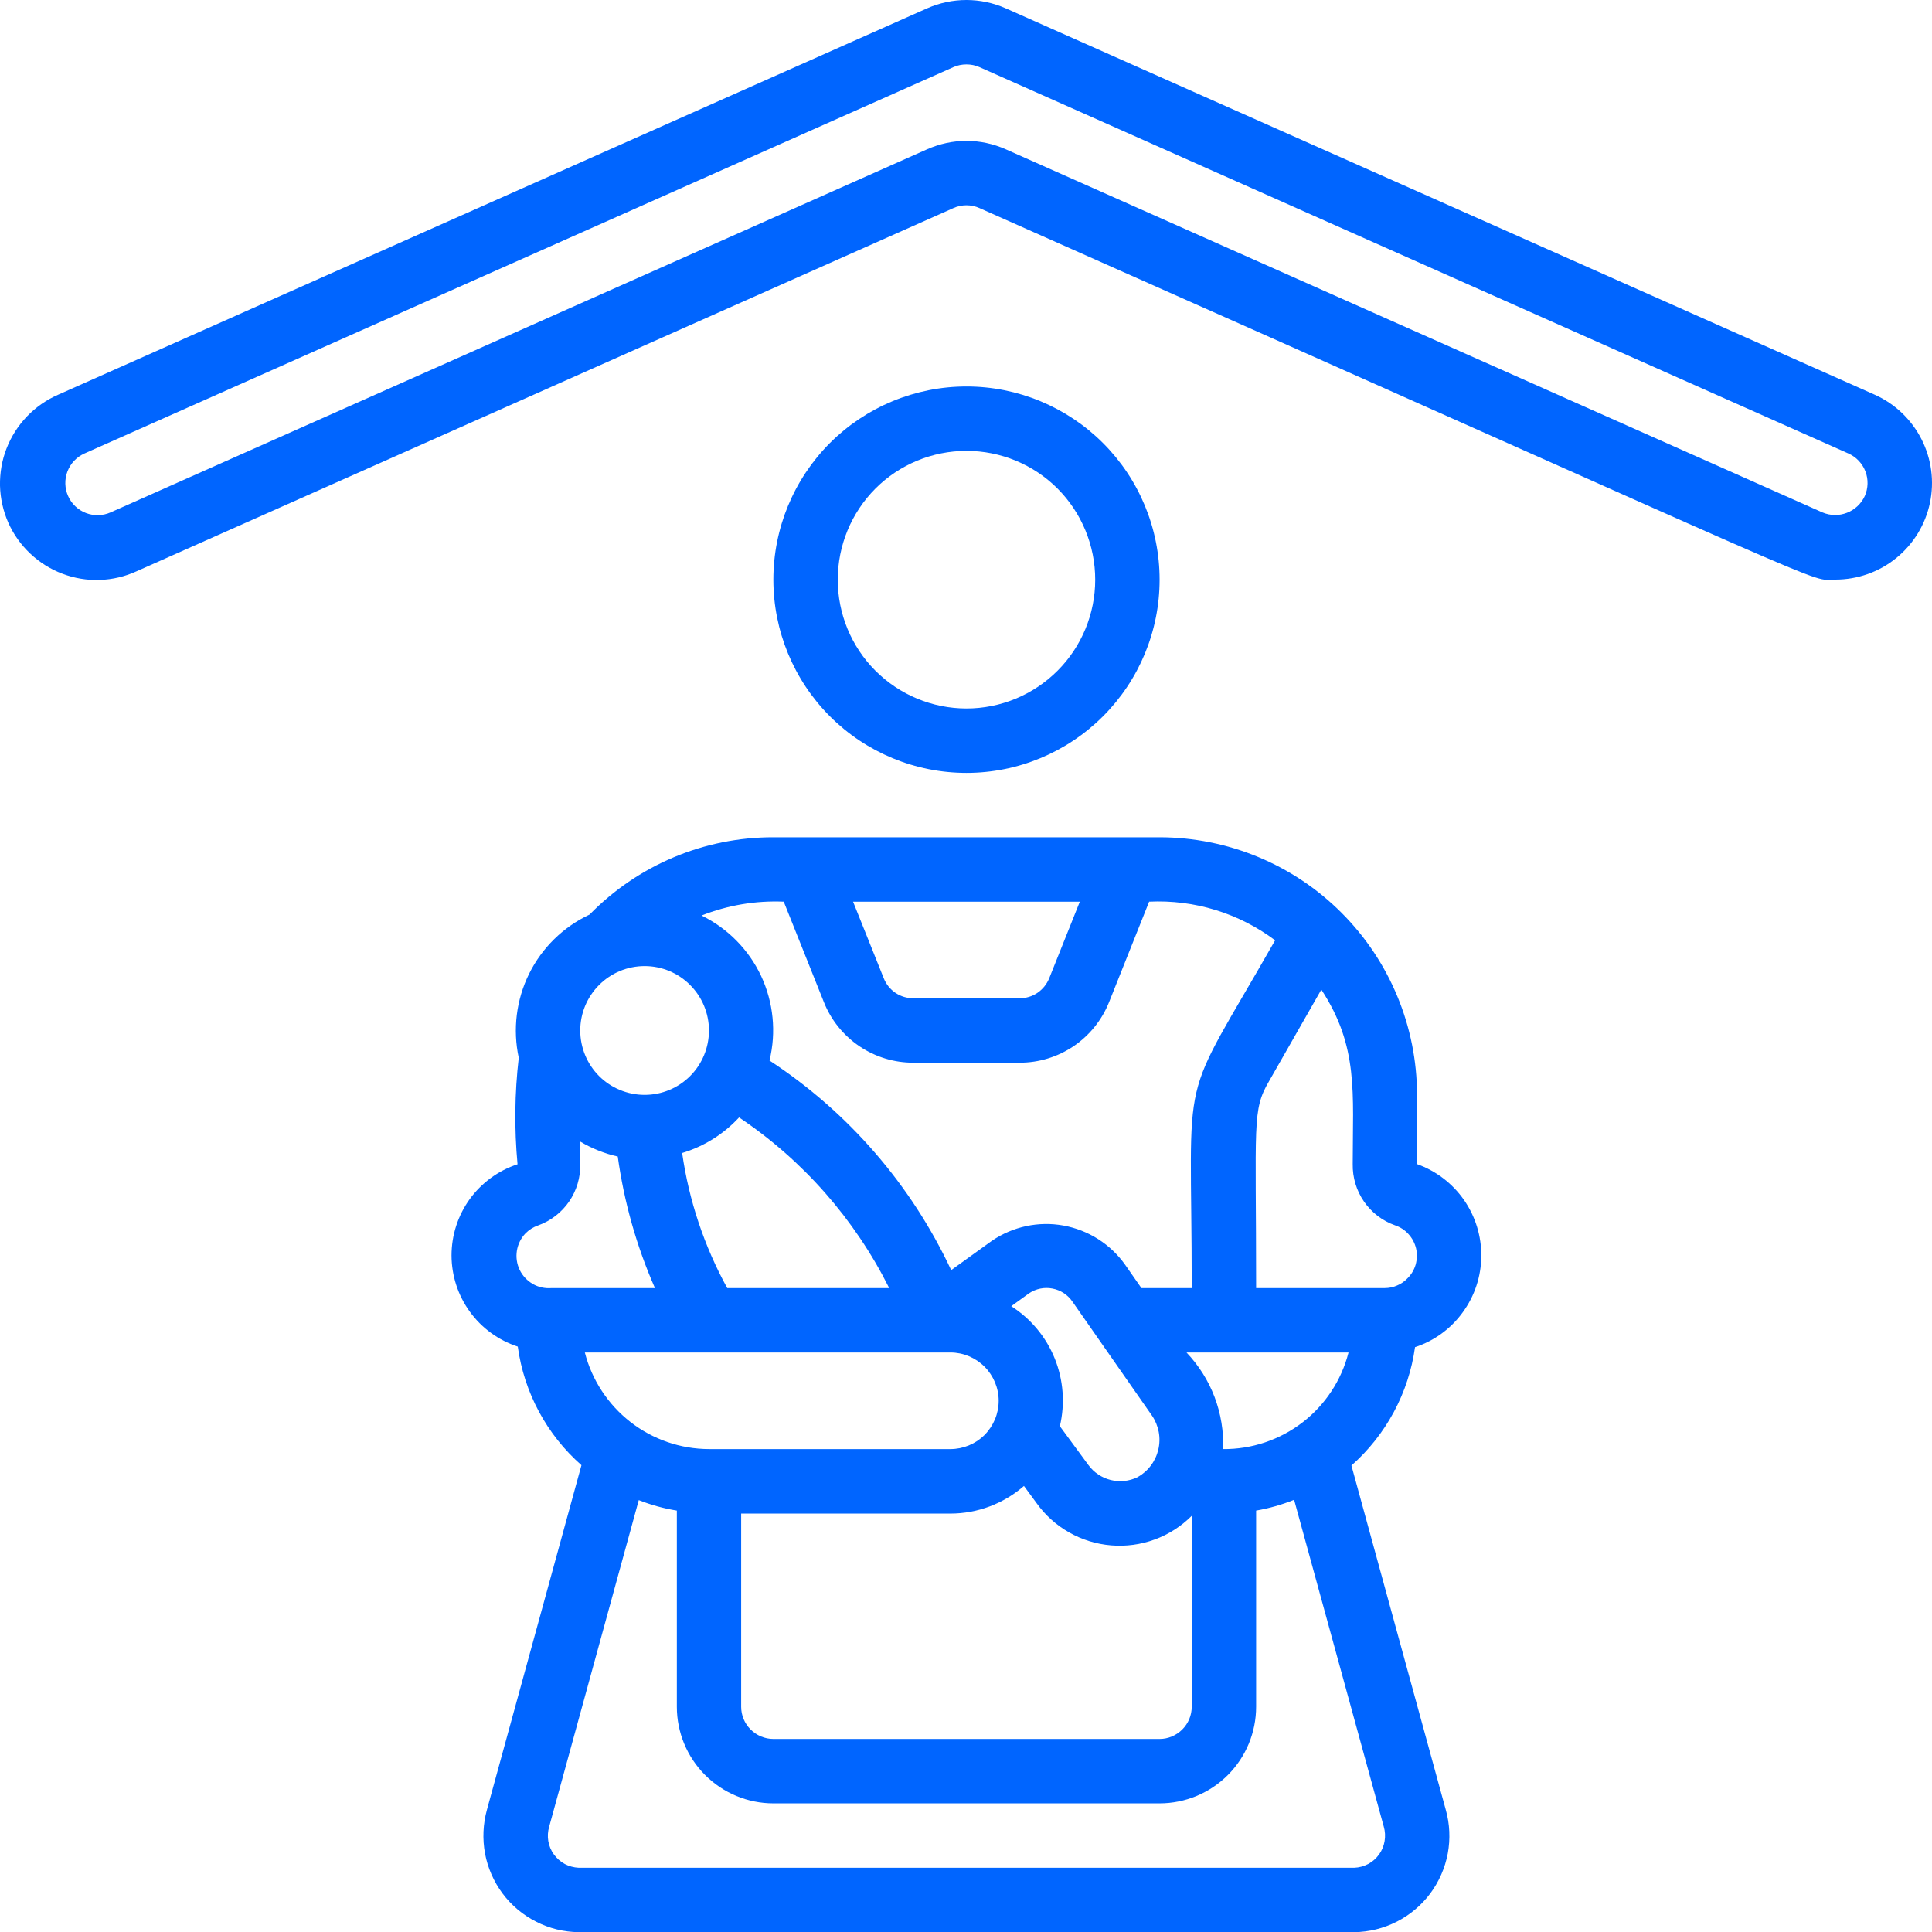
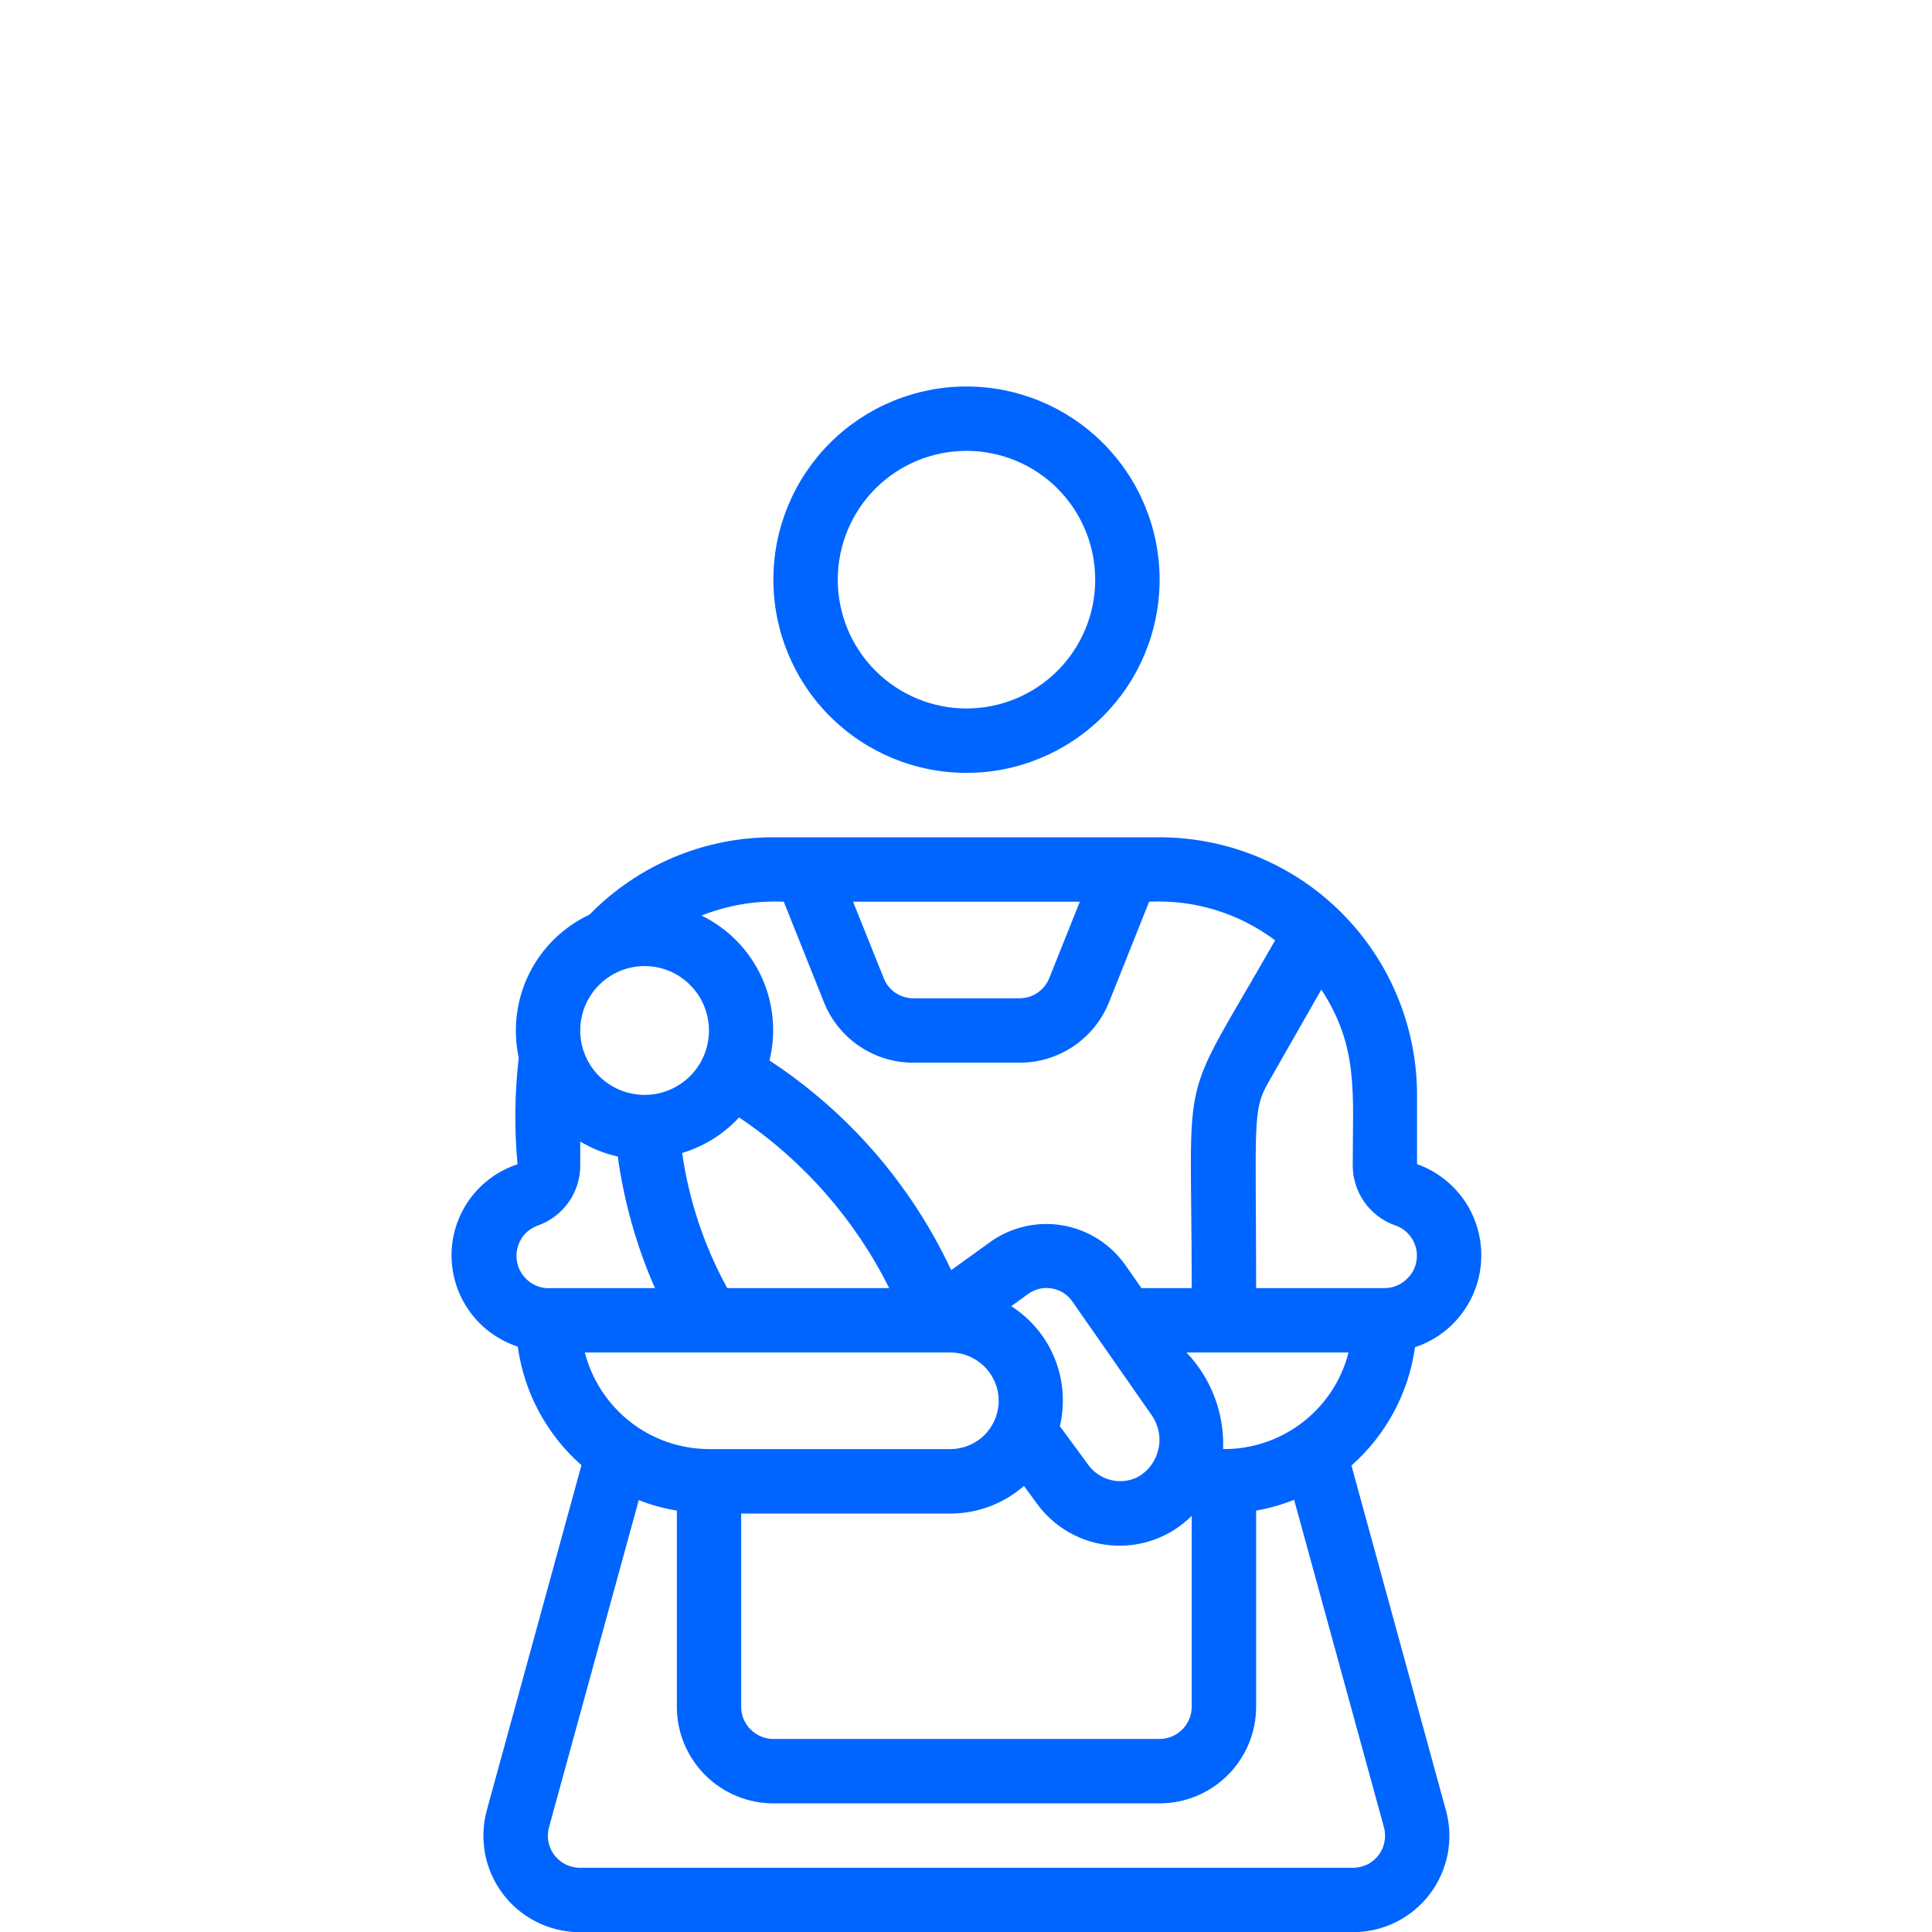
<svg xmlns="http://www.w3.org/2000/svg" width="24" height="24" viewBox="0 0 24 24" fill="none">
  <g id="Group">
    <path id="Vector" d="M17.603 14.461V13.601C17.602 12.753 17.265 11.939 16.665 11.339C16.066 10.739 15.253 10.402 14.405 10.401H9.607C9.182 10.4 8.76 10.485 8.368 10.65C7.976 10.815 7.621 11.057 7.324 11.361C6.998 11.514 6.733 11.773 6.573 12.096C6.413 12.42 6.368 12.788 6.444 13.14C6.393 13.579 6.388 14.022 6.429 14.463C6.19 14.541 5.983 14.693 5.835 14.896C5.688 15.1 5.609 15.345 5.609 15.596C5.61 15.847 5.689 16.092 5.837 16.295C5.985 16.499 6.193 16.65 6.432 16.728C6.51 17.298 6.791 17.821 7.223 18.201L6.049 22.481C6 22.658 5.992 22.844 6.025 23.025C6.059 23.205 6.134 23.376 6.244 23.523C6.354 23.67 6.496 23.789 6.66 23.872C6.824 23.956 7.005 24 7.188 24.002H16.823C17.007 24 17.187 23.955 17.351 23.872C17.514 23.789 17.657 23.669 17.767 23.522C17.876 23.375 17.951 23.205 17.985 23.024C18.018 22.844 18.01 22.658 17.96 22.482L16.788 18.205C17.218 17.825 17.499 17.304 17.578 16.735C17.816 16.657 18.023 16.506 18.17 16.303C18.318 16.101 18.399 15.858 18.401 15.607C18.404 15.357 18.329 15.112 18.186 14.906C18.043 14.701 17.839 14.545 17.603 14.461ZM13.414 11.201L13.035 12.149C13.005 12.224 12.954 12.288 12.888 12.333C12.822 12.378 12.744 12.401 12.664 12.401H11.348C11.268 12.401 11.19 12.378 11.123 12.333C11.057 12.288 11.006 12.224 10.977 12.149L10.597 11.201H13.414ZM9.736 11.201L10.234 12.447C10.322 12.67 10.476 12.861 10.675 12.996C10.873 13.13 11.108 13.202 11.348 13.201H12.664C12.904 13.202 13.138 13.13 13.337 12.996C13.536 12.861 13.689 12.67 13.778 12.447L14.275 11.201C14.837 11.174 15.391 11.344 15.84 11.681C14.613 13.834 14.804 13.125 14.804 16.001H14.179L13.976 15.71C13.794 15.454 13.519 15.28 13.21 15.224C12.902 15.168 12.584 15.236 12.324 15.412L11.816 15.778C11.319 14.717 10.538 13.815 9.559 13.174C9.645 12.822 9.608 12.452 9.455 12.124C9.301 11.797 9.04 11.532 8.715 11.373C9.04 11.245 9.387 11.186 9.736 11.201ZM15.194 18.001C15.202 17.781 15.166 17.561 15.088 17.355C15.01 17.149 14.891 16.961 14.739 16.801H16.752C16.664 17.147 16.462 17.453 16.18 17.67C15.897 17.887 15.55 18.004 15.194 18.001ZM7.265 16.801H11.806C11.965 16.801 12.117 16.865 12.23 16.977C12.342 17.09 12.406 17.242 12.406 17.401C12.406 17.561 12.342 17.713 12.23 17.826C12.117 17.938 11.965 18.001 11.806 18.001H8.807C8.454 18 8.111 17.882 7.832 17.665C7.553 17.447 7.353 17.144 7.265 16.801ZM7.208 12.801C7.208 12.589 7.292 12.386 7.442 12.236C7.592 12.085 7.796 12.001 8.008 12.001C8.22 12.001 8.423 12.085 8.573 12.236C8.723 12.386 8.807 12.589 8.807 12.801C8.807 13.013 8.723 13.217 8.573 13.367C8.423 13.517 8.22 13.601 8.008 13.601C7.796 13.601 7.592 13.517 7.442 13.367C7.292 13.217 7.208 13.013 7.208 12.801ZM9.181 13.881C9.976 14.414 10.618 15.145 11.046 16.001H9.034C8.748 15.48 8.558 14.912 8.474 14.323C8.745 14.241 8.989 14.089 9.181 13.881ZM14.31 17.585C14.352 17.646 14.38 17.715 14.394 17.787C14.408 17.86 14.406 17.935 14.389 18.007C14.372 18.079 14.341 18.146 14.296 18.206C14.252 18.265 14.195 18.314 14.131 18.35C13.917 18.454 13.659 18.39 13.519 18.197L13.166 17.717C13.232 17.436 13.21 17.142 13.102 16.875C12.994 16.608 12.805 16.381 12.562 16.226L12.783 16.066C12.868 16.009 12.973 15.987 13.074 16.007C13.175 16.026 13.264 16.084 13.322 16.169L14.31 17.585ZM9.207 18.802H11.806C12.142 18.802 12.466 18.68 12.72 18.459L12.875 18.67C12.982 18.82 13.12 18.945 13.281 19.036C13.441 19.127 13.619 19.182 13.803 19.197C13.986 19.212 14.171 19.188 14.344 19.124C14.517 19.061 14.674 18.96 14.804 18.83V21.202C14.804 21.308 14.762 21.409 14.687 21.484C14.612 21.559 14.511 21.602 14.405 21.602H9.607C9.501 21.602 9.399 21.559 9.324 21.484C9.249 21.409 9.207 21.308 9.207 21.202V18.802ZM6.528 15.321C6.572 15.277 6.625 15.243 6.684 15.223C6.84 15.167 6.975 15.063 7.069 14.927C7.163 14.79 7.212 14.627 7.208 14.461V14.181C7.352 14.267 7.51 14.33 7.674 14.367C7.752 14.93 7.907 15.48 8.136 16.001H6.853C6.771 16.008 6.69 15.991 6.619 15.95C6.548 15.909 6.491 15.848 6.455 15.774C6.42 15.7 6.408 15.617 6.421 15.536C6.434 15.455 6.472 15.38 6.528 15.321ZM16.823 23.202H7.188C7.128 23.199 7.068 23.183 7.015 23.155C6.962 23.126 6.916 23.085 6.88 23.036C6.845 22.987 6.821 22.93 6.811 22.871C6.801 22.811 6.805 22.75 6.822 22.692L7.935 18.635C8.087 18.695 8.246 18.739 8.408 18.765V21.202C8.408 21.52 8.534 21.825 8.759 22.05C8.984 22.275 9.289 22.402 9.607 22.402H14.405C14.723 22.402 15.028 22.275 15.253 22.05C15.478 21.825 15.604 21.52 15.604 21.202V18.765C15.766 18.737 15.924 18.692 16.076 18.631L17.19 22.692C17.207 22.75 17.21 22.811 17.2 22.871C17.19 22.931 17.167 22.987 17.131 23.037C17.096 23.086 17.05 23.126 16.997 23.155C16.943 23.183 16.884 23.2 16.823 23.202ZM17.483 15.881C17.447 15.919 17.403 15.949 17.355 15.969C17.307 15.99 17.256 16.001 17.203 16.001H15.604C15.604 13.94 15.552 13.794 15.764 13.432L16.414 12.293C16.879 13.004 16.804 13.573 16.804 14.461C16.801 14.627 16.85 14.79 16.944 14.926C17.038 15.062 17.173 15.166 17.329 15.221C17.394 15.243 17.452 15.28 17.497 15.331C17.543 15.381 17.575 15.442 17.591 15.508C17.606 15.574 17.604 15.643 17.586 15.709C17.567 15.774 17.532 15.834 17.483 15.881ZM12.006 9.601C12.642 9.601 13.252 9.348 13.702 8.898C14.152 8.448 14.405 7.837 14.405 7.201C14.405 6.564 14.152 5.954 13.702 5.504C13.252 5.054 12.642 4.801 12.006 4.801C11.37 4.801 10.759 5.054 10.309 5.504C9.86 5.954 9.607 6.564 9.607 7.201C9.607 7.837 9.86 8.448 10.309 8.898C10.759 9.348 11.37 9.601 12.006 9.601ZM12.006 5.601C12.43 5.601 12.837 5.769 13.137 6.069C13.437 6.37 13.605 6.777 13.605 7.201C13.605 7.625 13.437 8.032 13.137 8.332C12.837 8.632 12.43 8.801 12.006 8.801C11.582 8.801 11.175 8.632 10.875 8.332C10.575 8.032 10.407 7.625 10.407 7.201C10.407 6.777 10.575 6.37 10.875 6.069C11.175 5.769 11.582 5.601 12.006 5.601Z" fill="#0065FF" />
-     <path id="Vector_2" d="M23.288 4.903L12.493 0.103C12.339 0.035 12.173 0 12.005 0C11.838 0 11.672 0.035 11.518 0.103L0.723 4.903C0.578 4.966 0.446 5.058 0.336 5.172C0.226 5.286 0.14 5.421 0.082 5.569C0.024 5.716 -0.003 5.874 0 6.033C0.004 6.191 0.039 6.348 0.103 6.493C0.168 6.638 0.26 6.768 0.376 6.877C0.491 6.986 0.627 7.071 0.775 7.127C0.923 7.183 1.081 7.21 1.24 7.204C1.398 7.199 1.554 7.162 1.698 7.096L11.843 2.585C11.894 2.562 11.95 2.55 12.005 2.55C12.062 2.55 12.117 2.562 12.168 2.585C23.236 7.5 22.436 7.2 22.8 7.2C23.075 7.2 23.342 7.106 23.555 6.933C23.769 6.76 23.917 6.518 23.974 6.249C24.031 5.98 23.994 5.7 23.869 5.455C23.744 5.21 23.539 5.015 23.288 4.903ZM23.165 6.162C23.073 6.361 22.84 6.451 22.638 6.365L12.493 1.854C12.339 1.786 12.173 1.75 12.005 1.75C11.838 1.75 11.672 1.786 11.518 1.854L1.374 6.365C1.277 6.408 1.167 6.411 1.068 6.373C0.969 6.335 0.889 6.259 0.846 6.162C0.803 6.066 0.8 5.955 0.838 5.856C0.876 5.757 0.952 5.677 1.048 5.634L11.843 0.834C11.894 0.811 11.95 0.8 12.005 0.8C12.062 0.8 12.117 0.811 12.168 0.834L22.963 5.634C23.059 5.677 23.135 5.757 23.173 5.856C23.211 5.955 23.208 6.065 23.165 6.162Z" fill="#0065FF" />
  </g>
</svg>